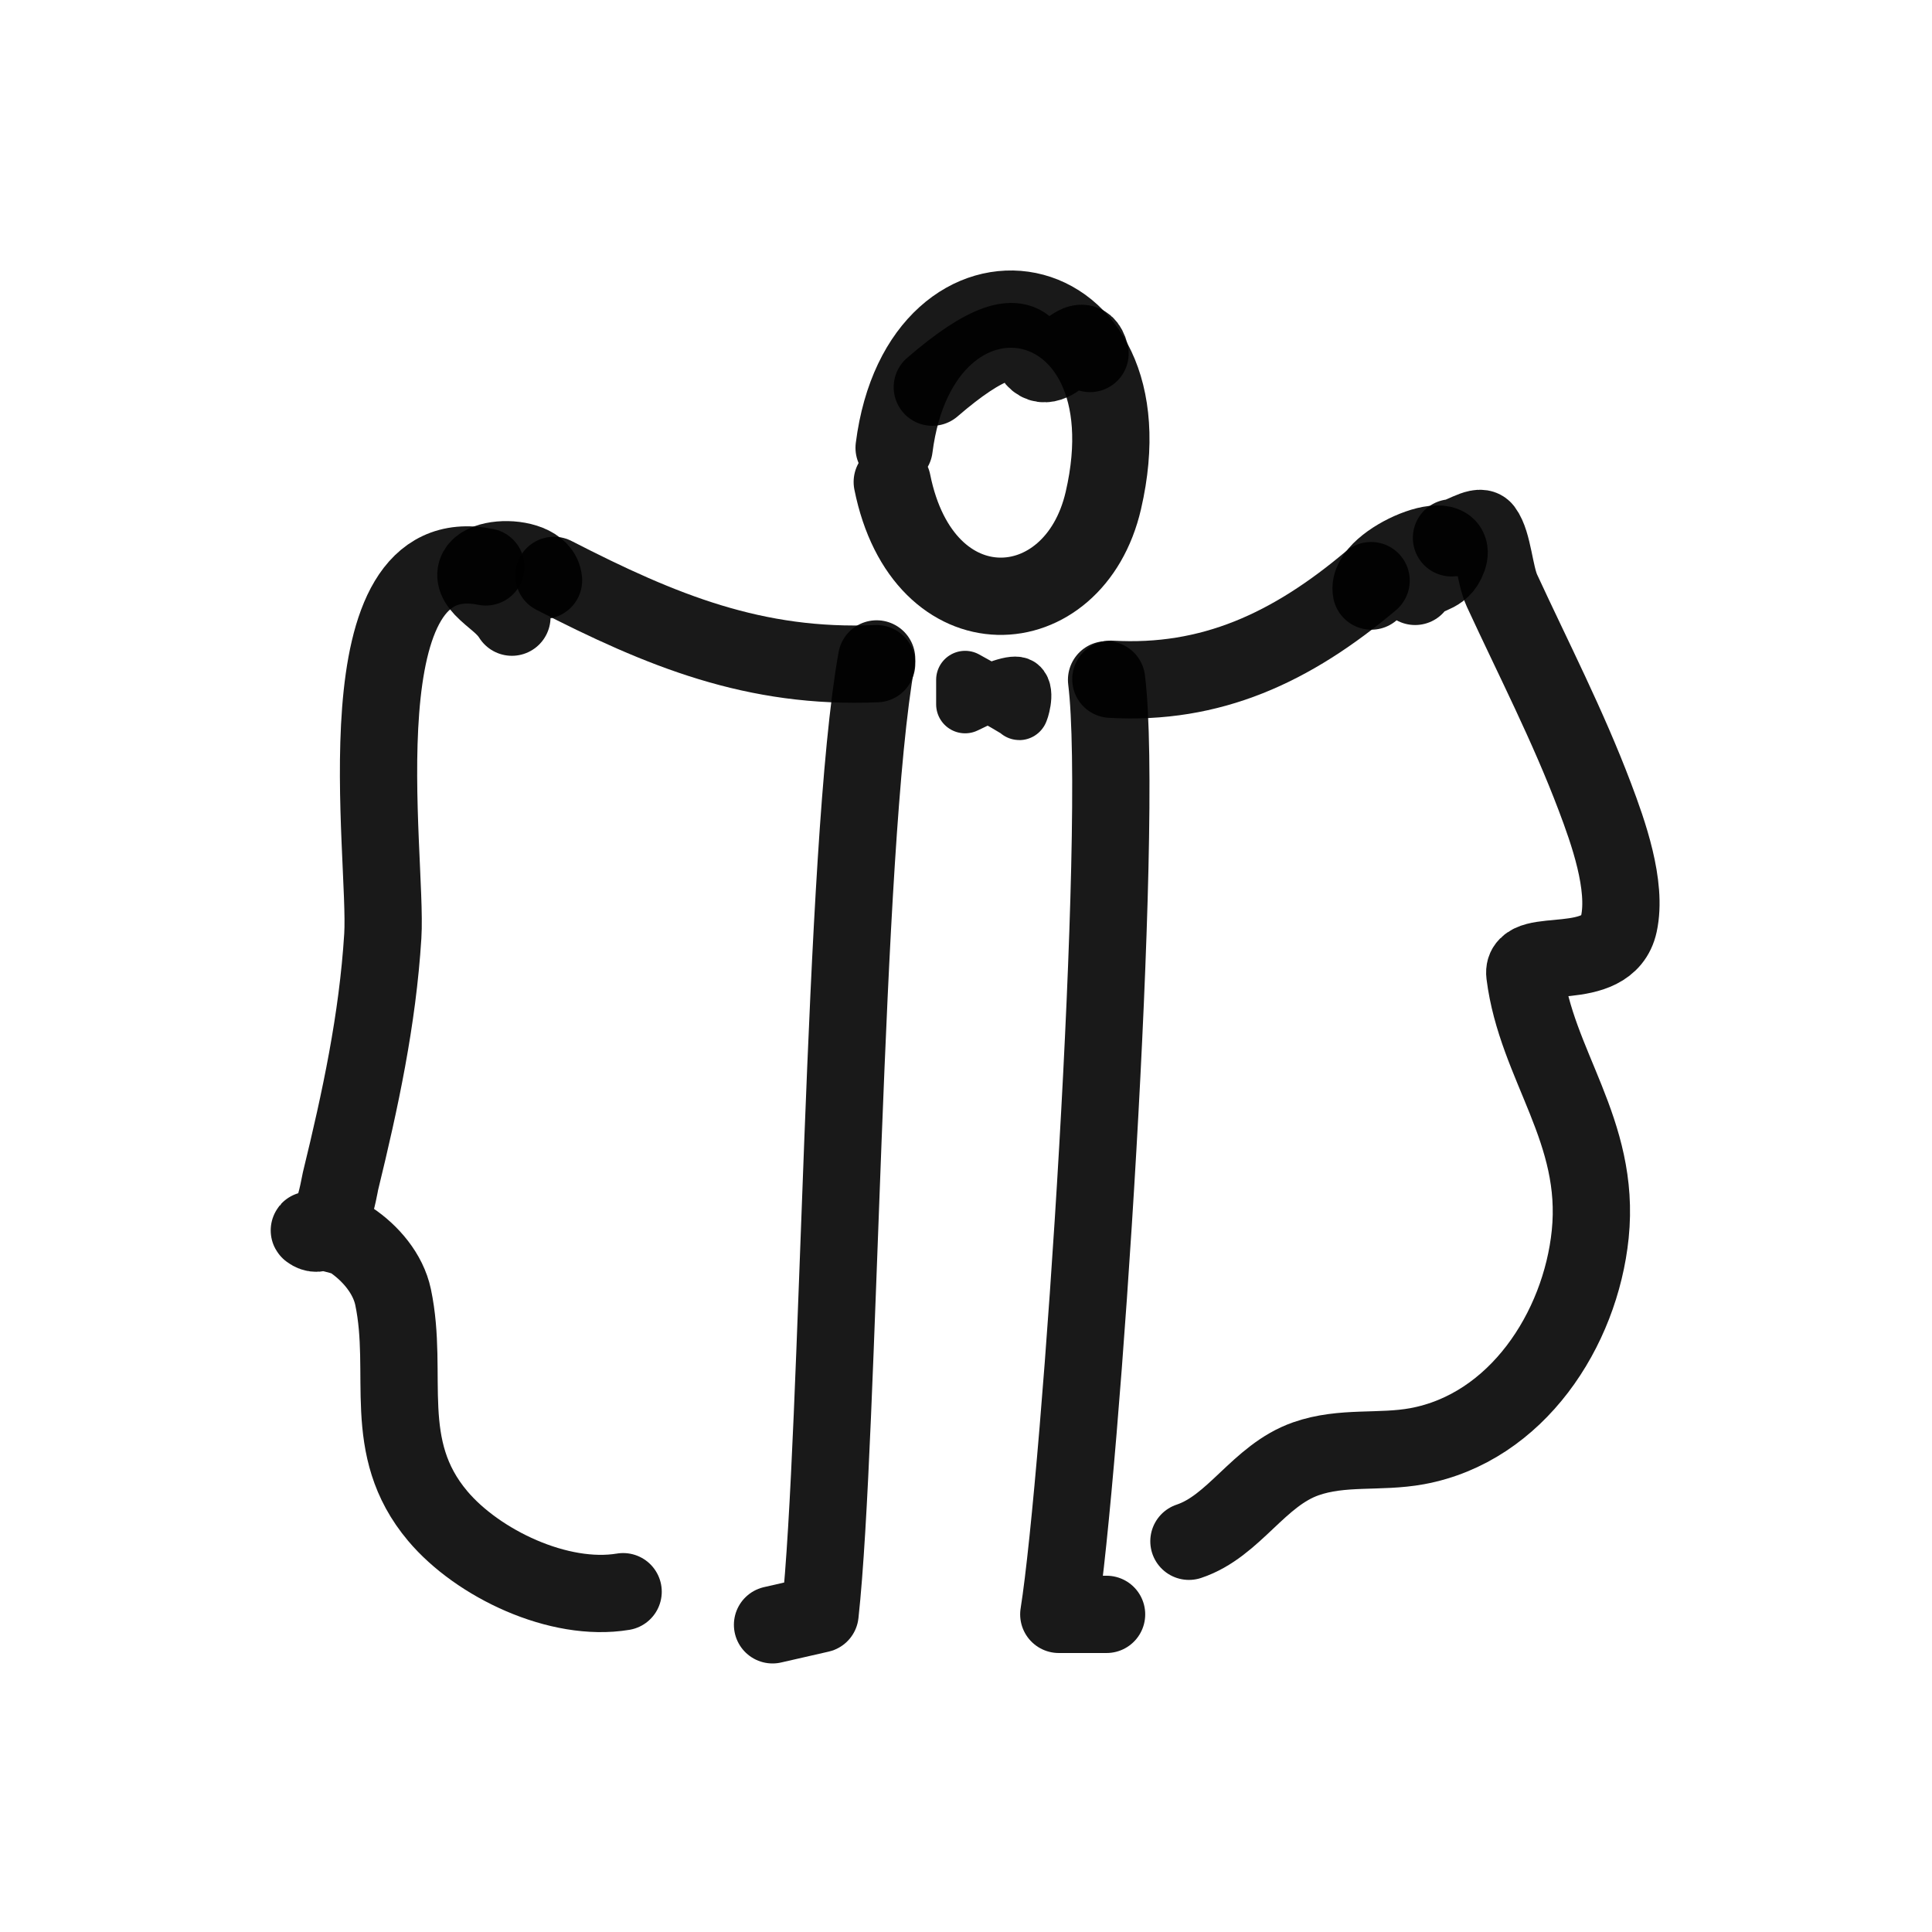
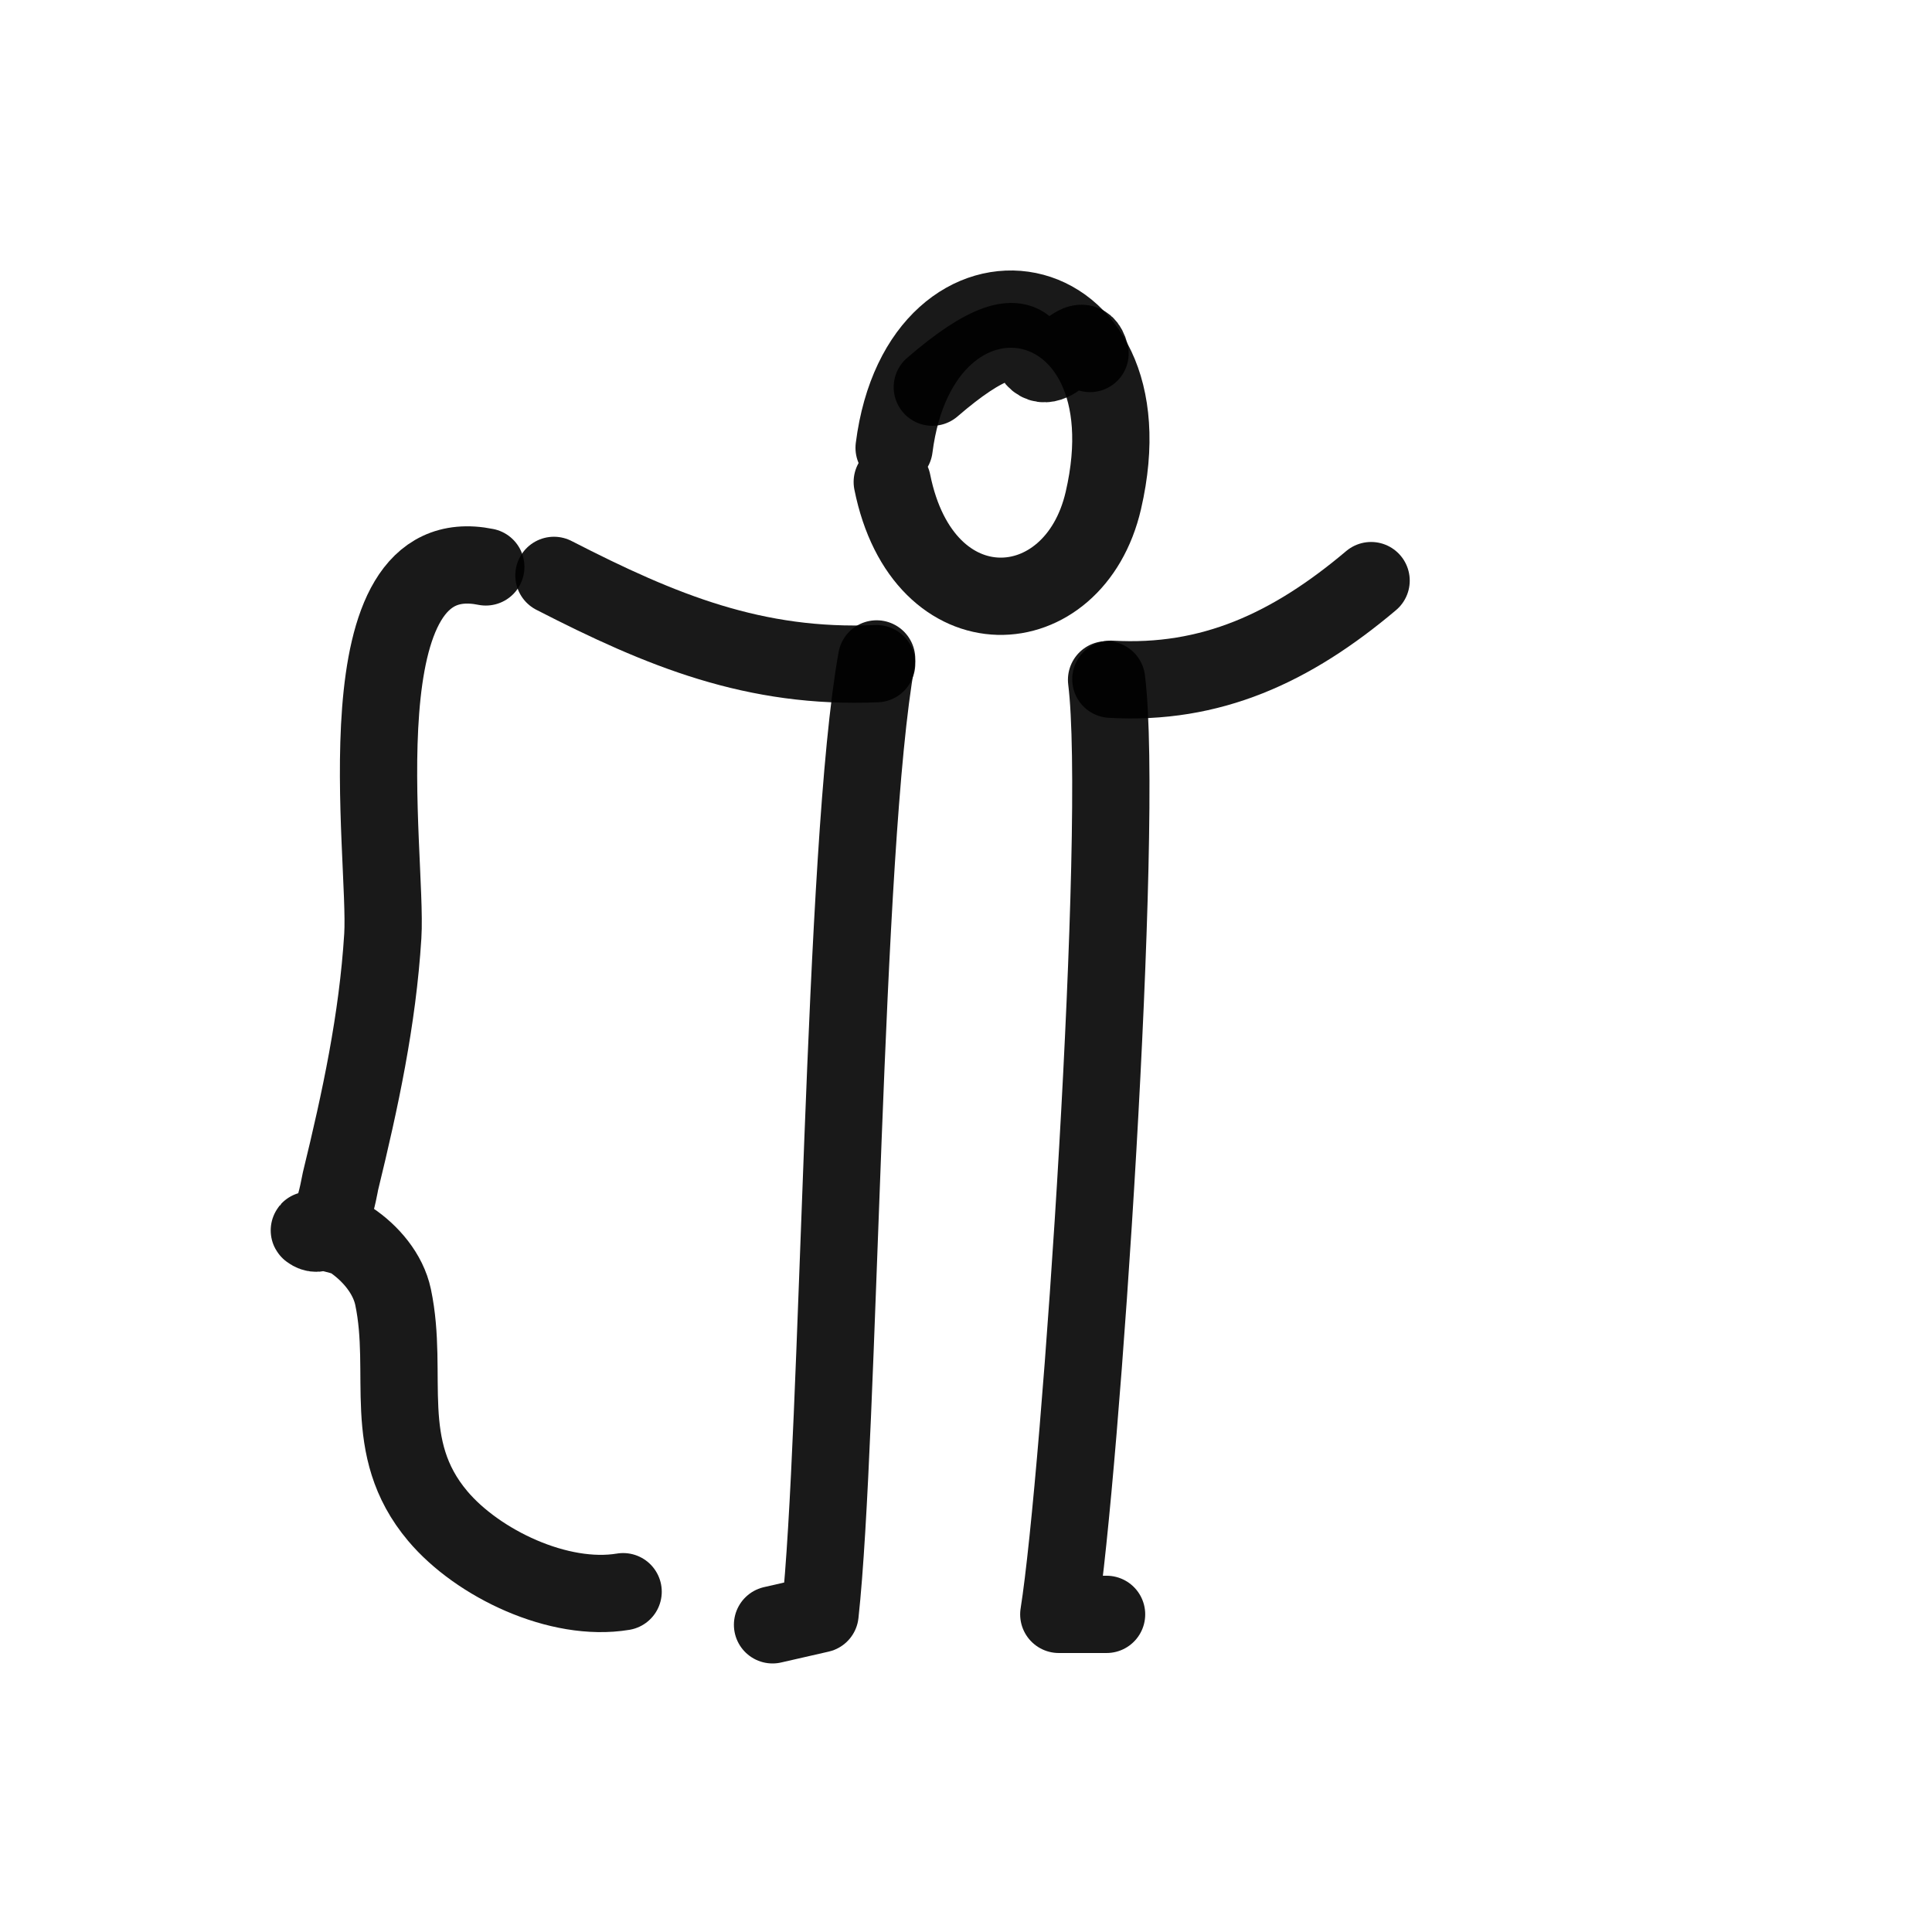
<svg xmlns="http://www.w3.org/2000/svg" width="800px" height="800px" viewBox="0 0 400 400" fill="none">
  <path d="M185.118 92.716C190.672 49.167 239.21 57.027 228.438 103.617C222.388 129.787 191.108 131.6 184.734 99.787" stroke="#000000" stroke-opacity="0.9" stroke-width="16" stroke-linecap="round" stroke-linejoin="round" />
  <path d="M181.5 137.406C156.296 138.484 137.028 130.602 114.689 119.128" stroke="#000000" stroke-opacity="0.9" stroke-width="16" stroke-linecap="round" stroke-linejoin="round" />
  <path d="M229.992 140.628C250.712 141.816 267.347 134.159 283.871 120.21" stroke="#000000" stroke-opacity="0.9" stroke-width="16" stroke-linecap="round" stroke-linejoin="round" />
  <path d="M229.104 140.747C232.849 170.666 223.779 305.511 219.213 334.238H229.104" stroke="#000000" stroke-opacity="0.9" stroke-width="16" stroke-linecap="round" stroke-linejoin="round" />
  <path d="M181.499 136.423C174.488 175.204 173.819 297.345 169.779 334.153L159.947 336.4" stroke="#000000" stroke-opacity="0.9" stroke-width="16" stroke-linecap="round" stroke-linejoin="round" />
-   <path d="M112.534 120.145C111.982 113.693 93.339 114.843 99.937 121.764C102.017 123.946 104.386 125.21 105.984 127.776" stroke="#000000" stroke-opacity="0.9" stroke-width="16" stroke-linecap="round" stroke-linejoin="round" />
-   <path d="M283.922 122.371C282.681 116.181 303.644 107.668 299.486 116.326C297.944 119.536 294.71 118.704 292.982 121.405" stroke="#000000" stroke-opacity="0.9" stroke-width="16" stroke-linecap="round" stroke-linejoin="round" />
  <path d="M100.578 117.374C69.933 111.189 80.283 177.305 79.254 193.794C78.171 211.146 74.595 227.748 70.487 244.581C70.261 245.51 68.372 258.002 64.091 254.786C63.373 254.248 70.973 255.585 72.62 256.685C76.67 259.388 80.358 263.659 81.386 268.551C84.75 284.555 78.619 299.624 90.627 313.88C98.915 323.719 115.739 331.759 129.01 329.544" stroke="#000000" stroke-opacity="0.9" stroke-width="16" stroke-linecap="round" stroke-linejoin="round" />
-   <path d="M300.515 111.354C301.895 111.538 306.232 108.455 307.162 109.694C309.165 112.363 309.411 118.911 310.96 122.263C317.525 136.475 324.616 150.217 330.187 164.952C332.934 172.215 336.906 183.311 335.172 191.277C332.834 202.02 314.949 195.649 315.707 201.711C318.068 220.577 331.439 234.099 329.238 255.546C327.213 275.274 314.03 295.622 293.394 299.421C285.664 300.843 277.941 299.371 270.369 302.029C260.554 305.475 255.559 315.973 246.156 319.104" stroke="#000000" stroke-opacity="0.9" stroke-width="16" stroke-linecap="round" stroke-linejoin="round" />
-   <path fill-rule="evenodd" clip-rule="evenodd" d="M199.818 140.747C207.291 144.875 211.027 147.032 211.027 147.22C211.027 147.501 212.478 143.28 211.027 142.154C210.06 141.404 206.324 142.628 199.818 145.825V140.747Z" stroke="#000000" stroke-opacity="0.9" stroke-width="12" stroke-linecap="round" stroke-linejoin="round" />
  <path d="M193.025 80.158C204.041 70.647 210.863 68.324 213.491 73.189C217.433 80.485 223.695 65.892 225.681 73.189" stroke="#000000" stroke-opacity="0.9" stroke-width="16" stroke-linecap="round" stroke-linejoin="round" />
</svg>